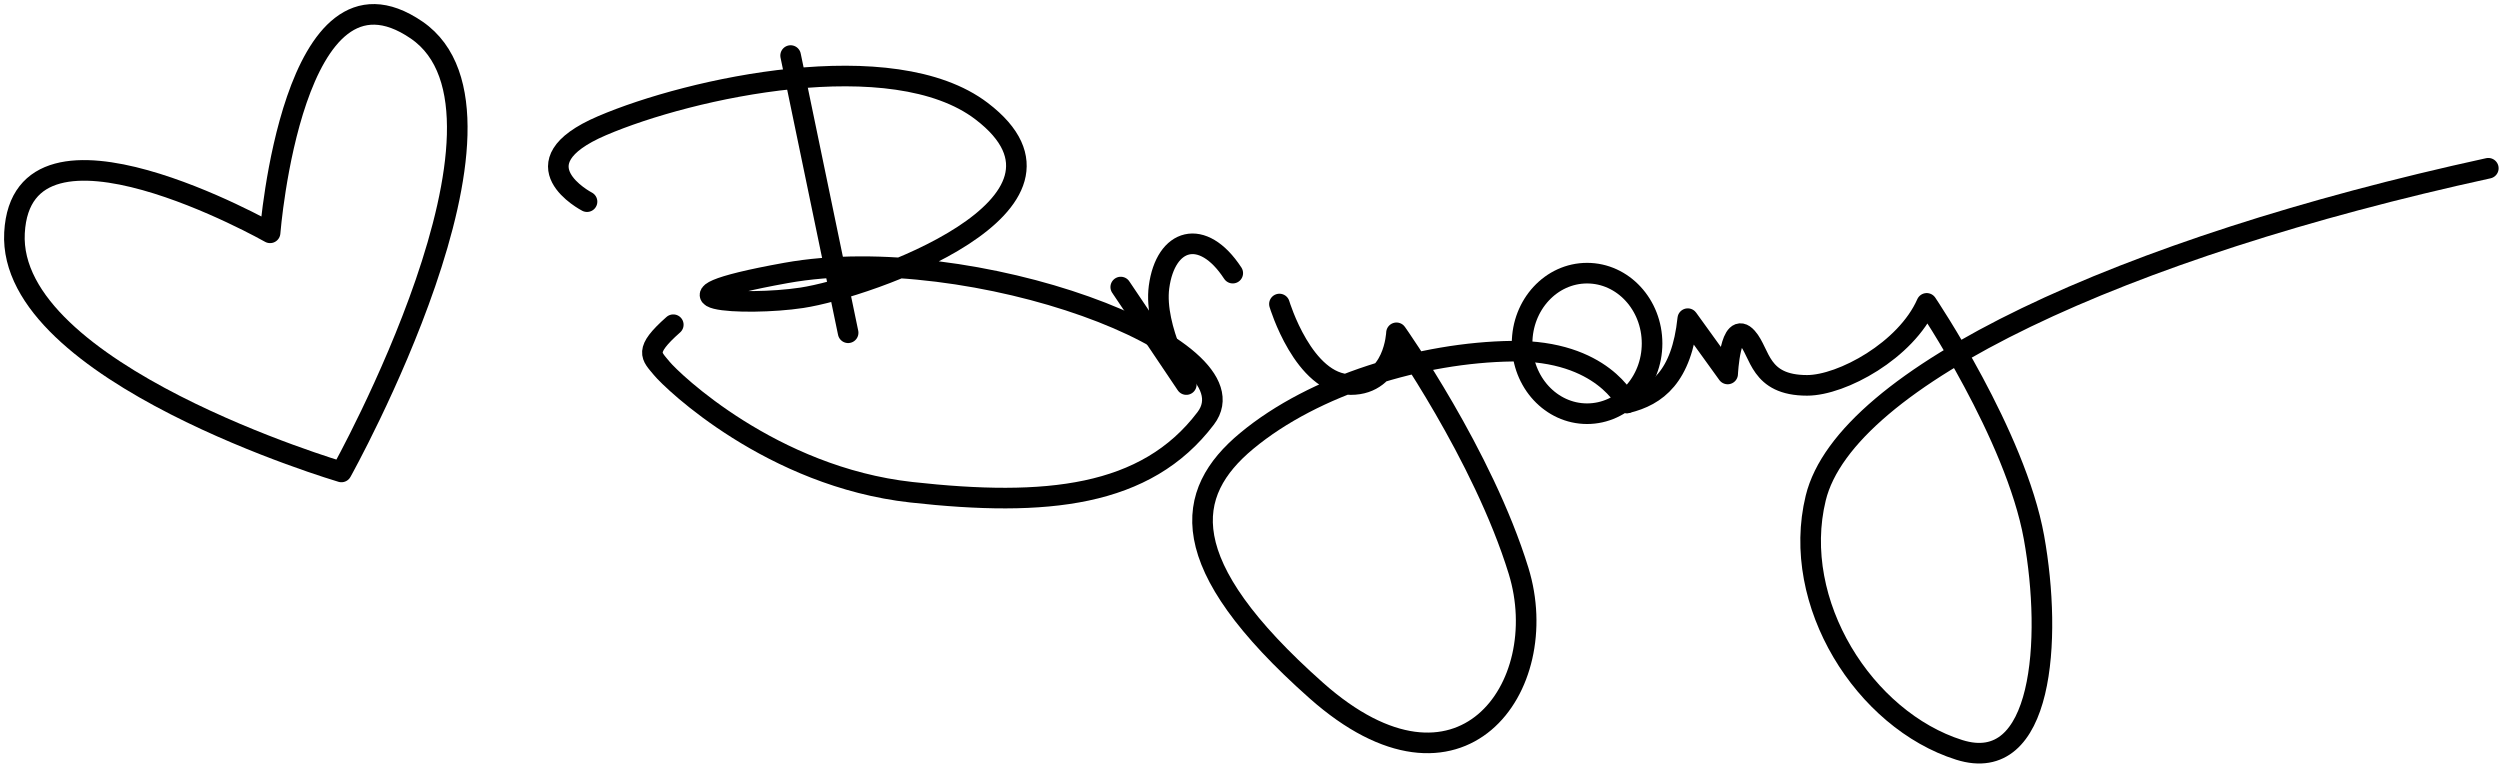
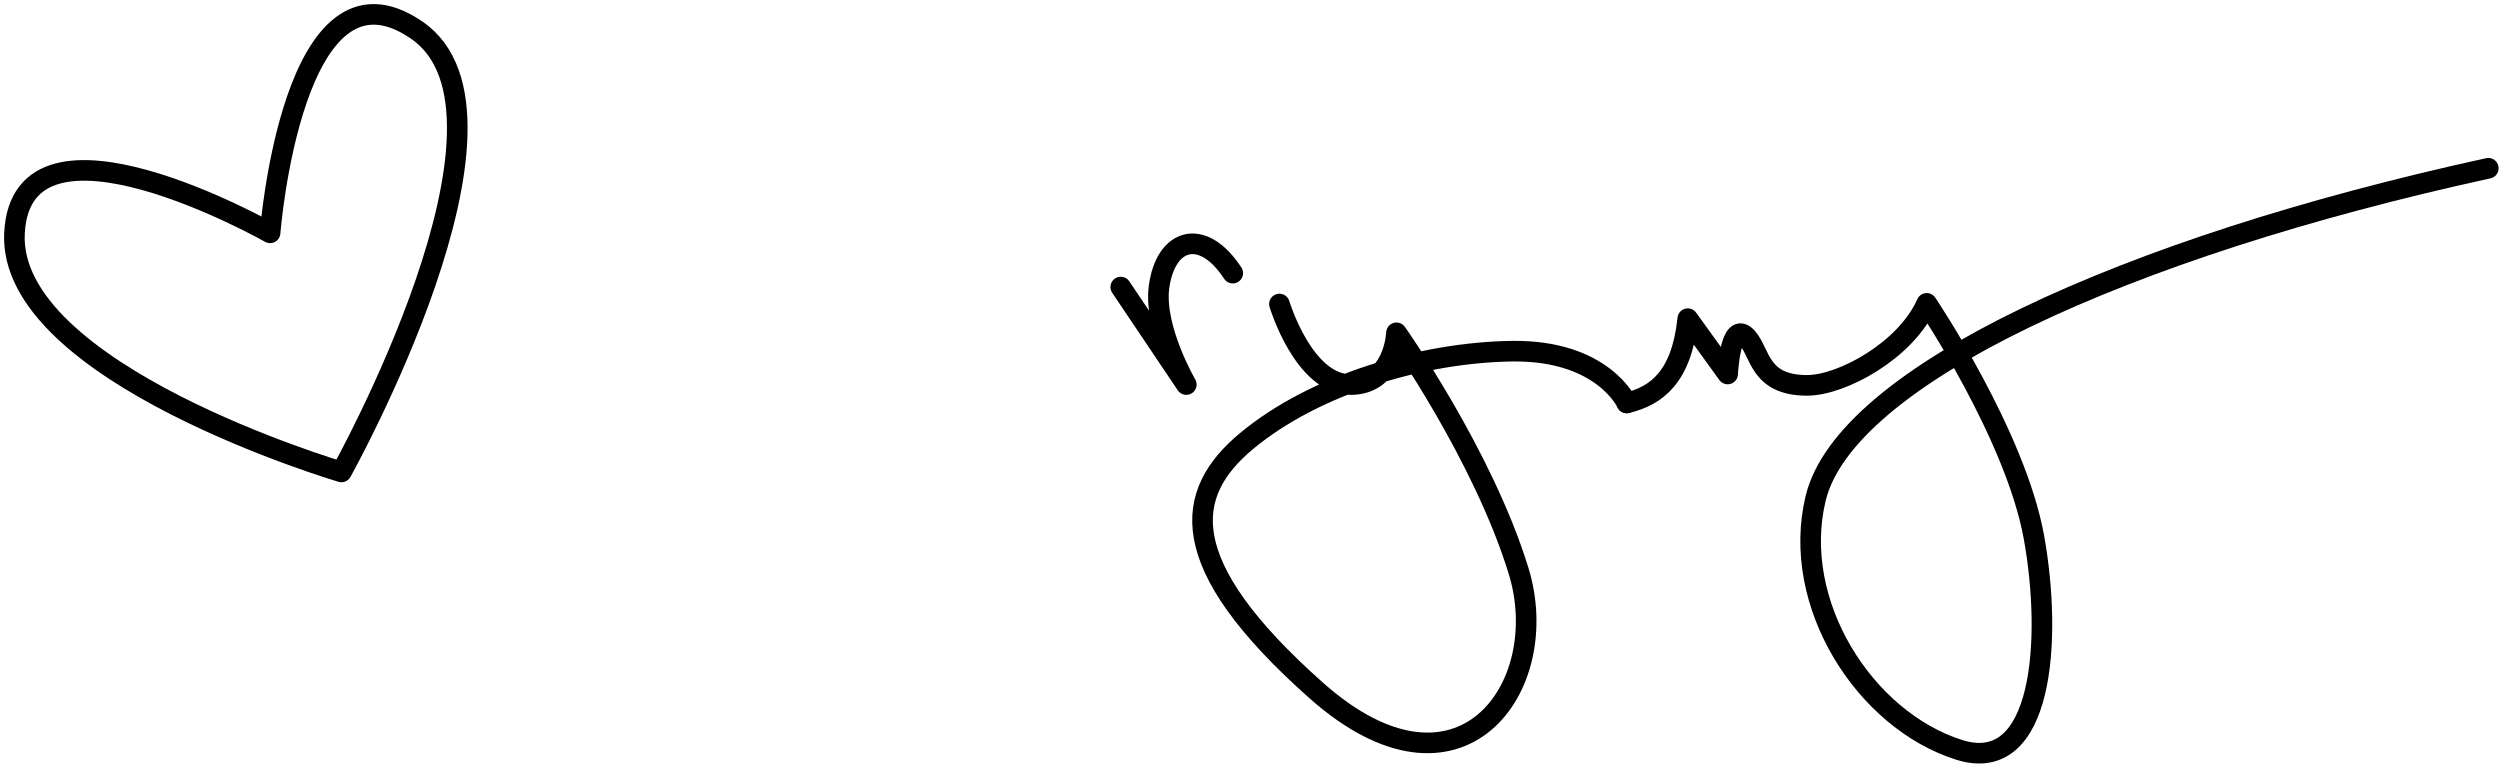
<svg xmlns="http://www.w3.org/2000/svg" width="174" height="54" viewBox="0 0 174 54" fill="none">
-   <path d="M40.857 14.035C40.857 14.035 35.733 11.392 41.897 8.751C48.061 6.109 62.141 3.028 68.317 7.734C76.852 14.239 60.47 20.018 55.803 20.727C51.844 21.328 44.254 20.881 54.707 18.997C67.596 16.676 87.685 24.136 83.919 29.114C79.761 34.61 72.798 35.299 63.432 34.26C53.699 33.179 46.783 26.523 46.06 25.642C45.337 24.761 44.779 24.441 46.861 22.6" stroke="black" stroke-width="1.434" stroke-linecap="round" stroke-linejoin="round" />
-   <path d="M55.027 3.867L59.03 23.16" stroke="black" stroke-width="1.434" stroke-linecap="round" stroke-linejoin="round" />
  <path d="M78.004 19.979L82.567 26.765C82.567 26.765 80.287 22.855 80.668 19.979C81.121 16.574 83.698 15.794 85.8 19.01" stroke="black" stroke-width="1.434" stroke-linecap="round" stroke-linejoin="round" />
  <path d="M89.048 21.16C89.048 21.16 90.728 26.766 94.011 26.766C97.053 26.766 97.195 23.164 97.195 23.164C97.195 23.164 103.207 31.652 105.694 39.736C108.18 47.82 101.615 56.937 91.609 48.056C81.603 39.174 82.415 34.305 86.769 30.689C91.492 26.766 98.968 24.523 105.256 24.442C111.543 24.362 113.224 28.045 113.224 28.045" stroke="black" stroke-width="1.434" stroke-linecap="round" stroke-linejoin="round" />
-   <path d="M110.461 28.794C112.959 28.794 114.984 26.604 114.984 23.903C114.984 21.202 112.959 19.012 110.461 19.012C107.963 19.012 105.938 21.202 105.938 23.903C105.938 26.604 107.963 28.794 110.461 28.794Z" stroke="black" stroke-width="1.434" stroke-linecap="round" stroke-linejoin="round" />
  <path d="M113.227 28.044C115.307 27.541 117.046 26.233 117.469 22.179L120.245 26.028C120.245 26.028 120.42 22.173 121.595 23.495C122.544 24.563 122.419 26.821 125.773 26.821C128.195 26.821 132.662 24.386 134.099 21.115C134.099 21.115 140.284 30.285 141.566 37.41C142.847 44.535 142.207 54.032 136.362 52.191C129.767 50.112 124.593 41.968 126.374 34.667C128.435 26.209 147.753 17.262 173.187 11.711" stroke="black" stroke-width="1.434" stroke-linecap="round" stroke-linejoin="round" />
  <path d="M23.764 32.847C23.764 32.847 0.486 25.978 1.009 16.204C1.532 6.429 18.798 16.204 18.798 16.204C18.798 16.204 20.364 -3.817 28.996 2.091C37.627 7.999 23.764 32.847 23.764 32.847Z" stroke="black" stroke-width="1.434" stroke-linecap="round" stroke-linejoin="round" />
</svg>